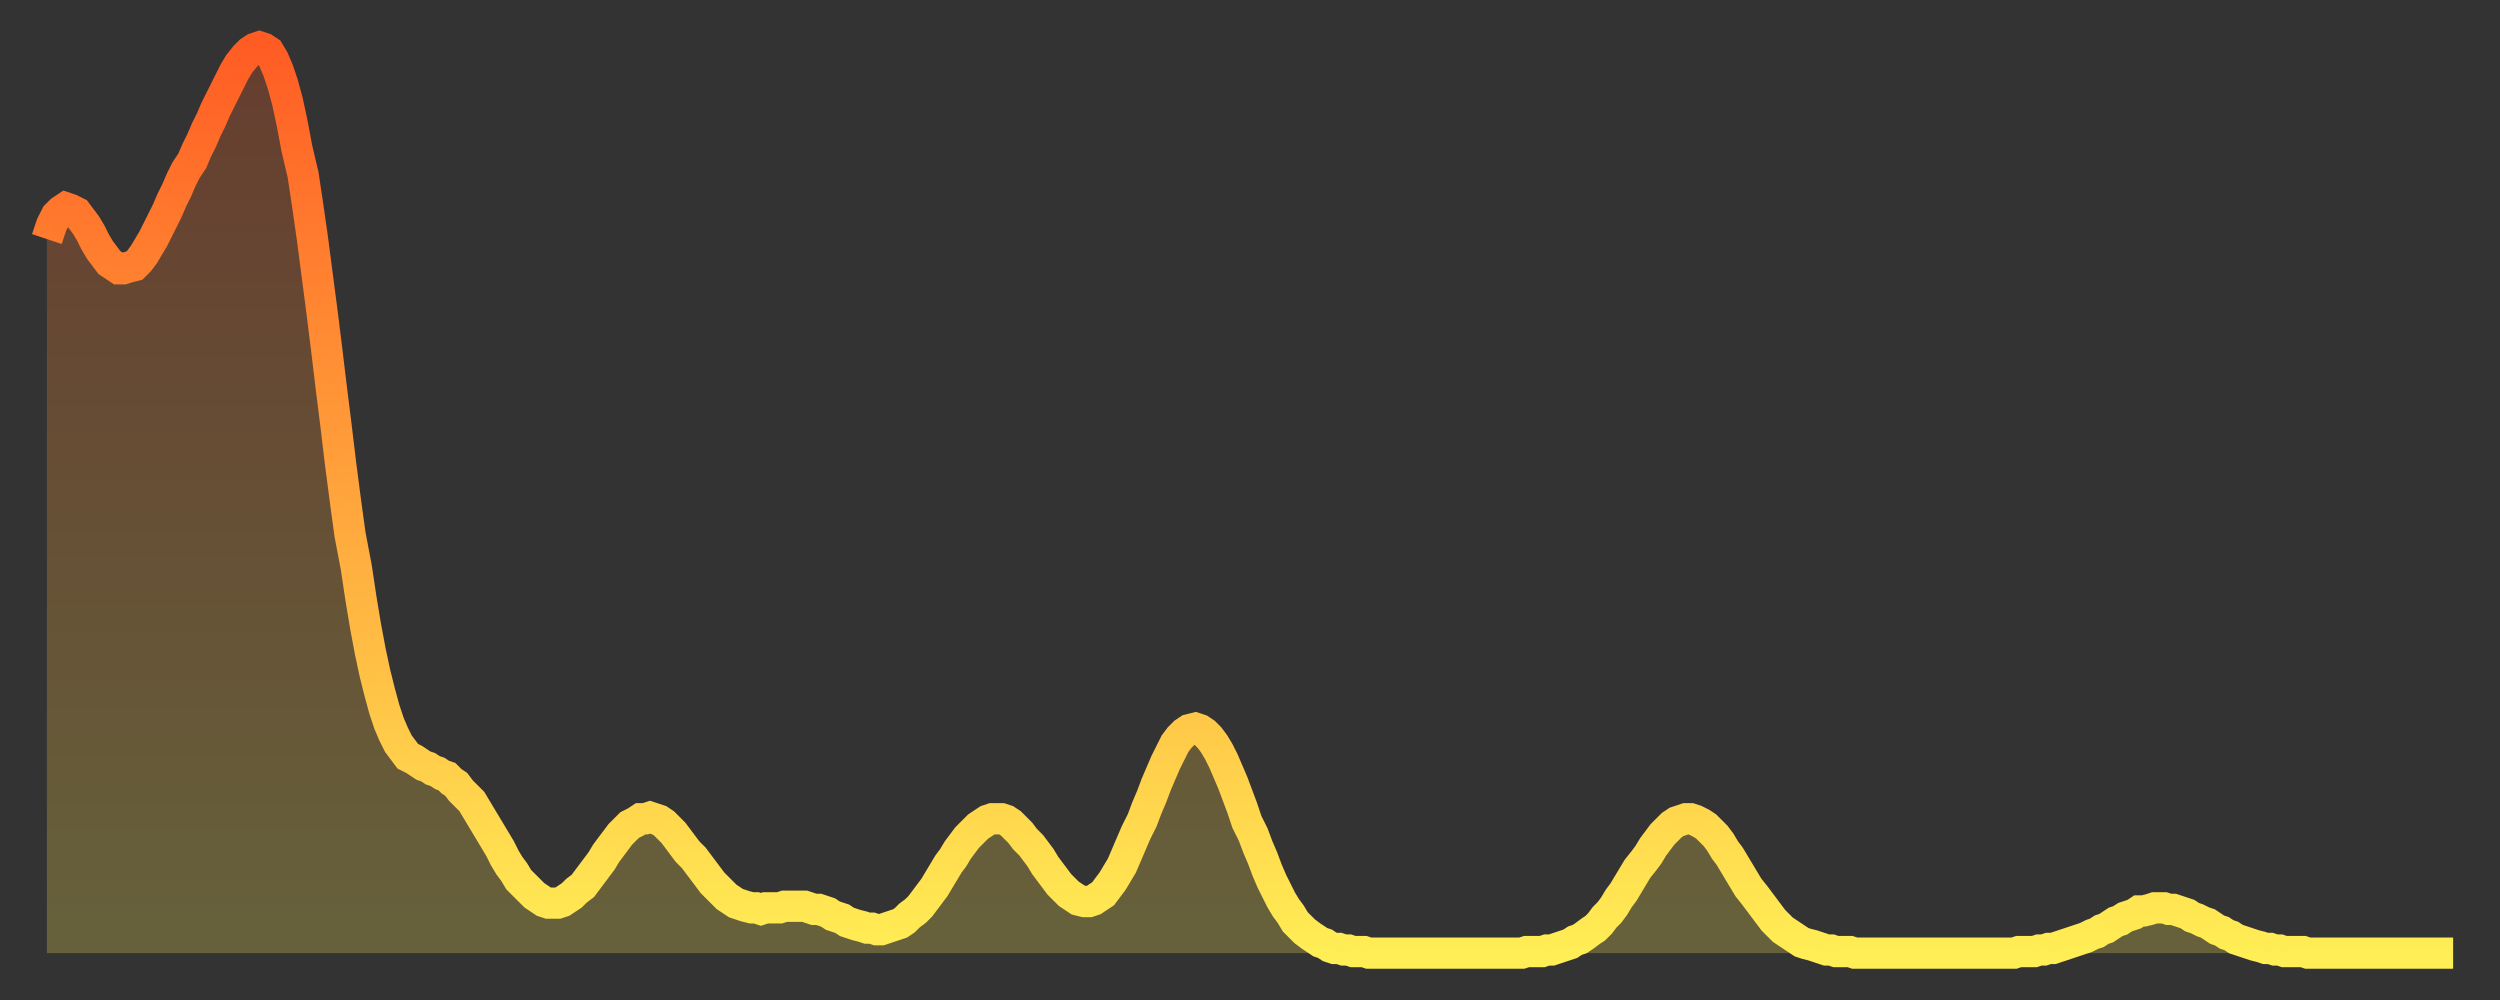
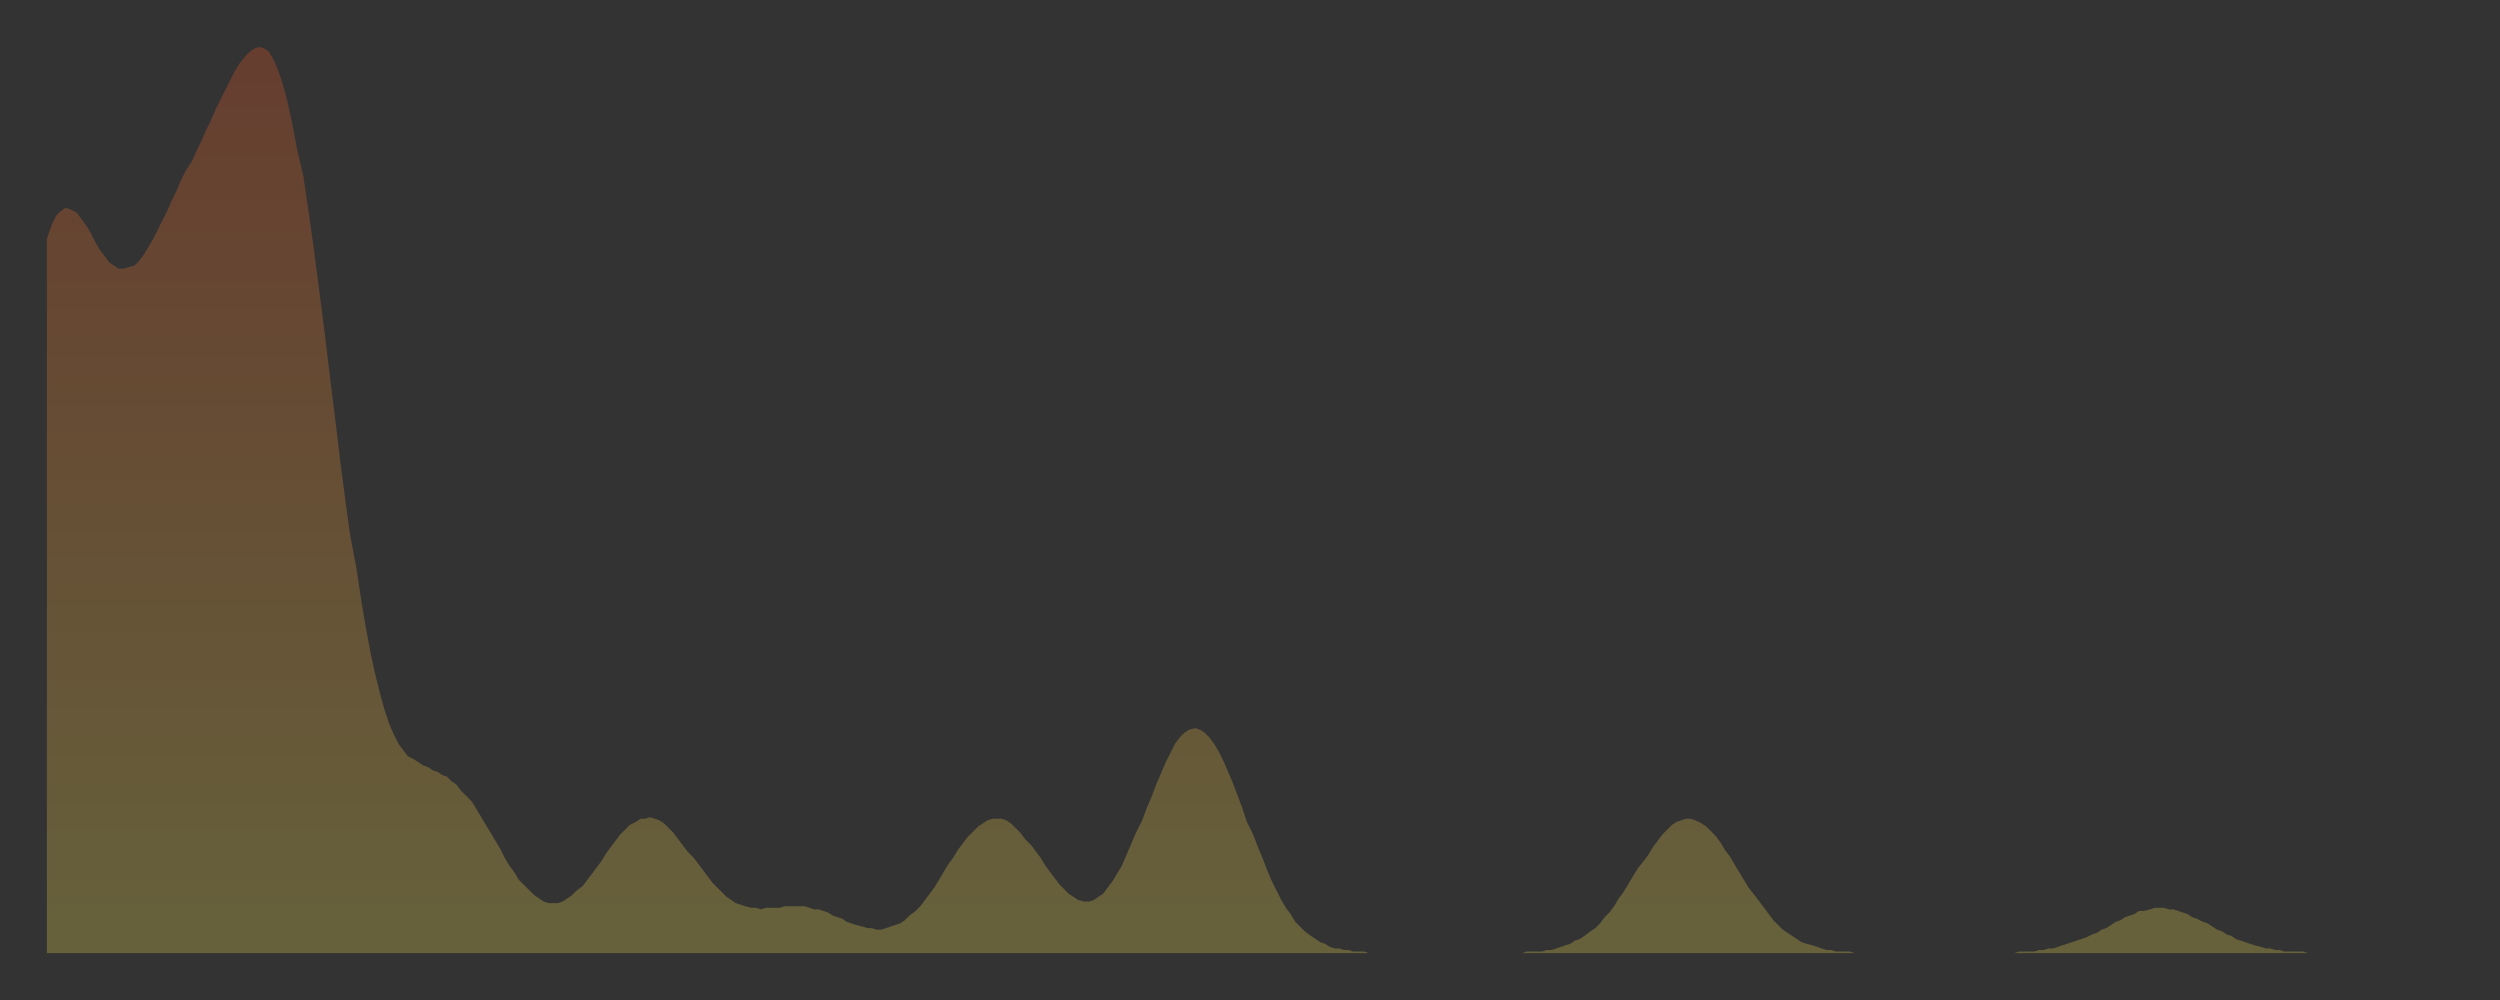
<svg xmlns="http://www.w3.org/2000/svg" baseProfile="full" height="64" version="1.1" width="160">
  <rect width="100%" height="100%" fill="#333333" stroke="none" />
  <defs>
    <linearGradient id="id2883358" x1="0" x2="0" y1="0" y2="1">
      <stop offset="0%" stop-color="#ff5c24" />
      <stop offset="50%" stop-color="#ffa53c" />
      <stop offset="100%" stop-color="#ffee55" />
    </linearGradient>
  </defs>
  <g transform="translate(3,3)">
    <g>
-       <path d="M 0.0 12.3 0.3 11.4 0.6 10.8 0.9 10.5 1.2 10.3 1.5 10.4 1.9 10.6 2.2 11.0 2.5 11.4 2.8 11.9 3.1 12.5 3.4 13.0 3.7 13.4 4.0 13.8 4.3 14.0 4.6 14.2 4.9 14.2 5.2 14.1 5.6 14.0 5.9 13.7 6.2 13.3 6.5 12.8 6.8 12.3 7.1 11.7 7.4 11.1 7.7 10.5 8.0 9.8 8.3 9.2 8.6 8.5 8.9 7.9 9.3 7.3 9.6 6.6 9.9 6.0 10.2 5.3 10.5 4.7 10.8 4.0 11.1 3.4 11.4 2.8 11.7 2.2 12.0 1.6 12.3 1.1 12.7 0.6 13.0 0.3 13.3 0.1 13.6 0.0 13.9 0.1 14.2 0.3 14.5 0.8 14.8 1.5 15.1 2.4 15.4 3.5 15.7 4.9 16.0 6.5 16.4 8.2 16.7 10.2 17.0 12.3 17.3 14.6 17.6 16.9 17.9 19.3 18.2 21.8 18.5 24.2 18.8 26.7 19.1 29.0 19.4 31.2 19.8 33.3 20.1 35.3 20.4 37.1 20.7 38.7 21.0 40.1 21.3 41.3 21.6 42.4 21.9 43.3 22.2 44.0 22.5 44.6 22.8 45.0 23.1 45.4 23.5 45.6 23.8 45.8 24.1 46.0 24.4 46.1 24.7 46.3 25.0 46.4 25.3 46.6 25.6 46.7 25.9 47.0 26.2 47.2 26.5 47.6 26.8 47.9 27.2 48.3 27.5 48.8 27.8 49.3 28.1 49.8 28.4 50.3 28.7 50.8 29.0 51.3 29.3 51.9 29.6 52.4 29.9 52.8 30.2 53.3 30.6 53.7 30.9 54.0 31.2 54.3 31.5 54.5 31.8 54.7 32.1 54.8 32.4 54.8 32.7 54.8 33.0 54.7 33.3 54.5 33.6 54.3 33.9 54.0 34.3 53.7 34.6 53.3 34.9 52.9 35.2 52.5 35.5 52.1 35.8 51.6 36.1 51.2 36.4 50.8 36.7 50.4 37.0 50.1 37.3 49.8 37.7 49.6 38.0 49.4 38.3 49.4 38.6 49.3 38.9 49.4 39.2 49.5 39.5 49.7 39.8 50.0 40.1 50.3 40.4 50.7 40.7 51.1 41.0 51.5 41.4 51.9 41.7 52.3 42.0 52.7 42.3 53.1 42.6 53.5 42.9 53.8 43.2 54.1 43.5 54.4 43.8 54.6 44.1 54.8 44.4 54.9 44.7 55.0 45.1 55.1 45.4 55.1 45.7 55.2 46.0 55.1 46.3 55.1 46.6 55.1 46.9 55.1 47.2 55.0 47.5 55.0 47.8 55.0 48.1 55.0 48.5 55.0 48.8 55.1 49.1 55.2 49.4 55.2 49.7 55.3 50.0 55.4 50.3 55.6 50.6 55.7 50.9 55.8 51.2 56.0 51.5 56.1 51.8 56.2 52.2 56.3 52.5 56.4 52.8 56.4 53.1 56.5 53.4 56.5 53.7 56.4 54.0 56.3 54.3 56.2 54.6 56.1 54.9 55.9 55.2 55.6 55.6 55.3 55.9 55.0 56.2 54.6 56.5 54.2 56.8 53.8 57.1 53.3 57.4 52.8 57.7 52.3 58.0 51.9 58.3 51.4 58.6 51.0 58.9 50.6 59.3 50.2 59.6 49.9 59.9 49.7 60.2 49.5 60.5 49.4 60.8 49.4 61.1 49.4 61.4 49.5 61.7 49.7 62.0 50.0 62.3 50.3 62.6 50.7 63.0 51.1 63.3 51.5 63.6 51.9 63.9 52.4 64.2 52.8 64.5 53.2 64.8 53.6 65.1 53.9 65.4 54.2 65.7 54.4 66.0 54.6 66.4 54.7 66.7 54.7 67.0 54.6 67.3 54.4 67.6 54.2 67.9 53.8 68.2 53.4 68.5 52.9 68.8 52.4 69.1 51.7 69.4 51.0 69.7 50.3 70.1 49.5 70.4 48.7 70.7 48.0 71.0 47.2 71.3 46.5 71.6 45.8 71.9 45.2 72.2 44.6 72.5 44.2 72.8 43.9 73.1 43.7 73.5 43.6 73.8 43.7 74.1 43.9 74.4 44.2 74.7 44.6 75.0 45.1 75.3 45.7 75.6 46.4 75.9 47.1 76.2 47.9 76.5 48.7 76.8 49.6 77.2 50.4 77.5 51.2 77.8 51.9 78.1 52.7 78.4 53.4 78.7 54.0 79.0 54.6 79.3 55.1 79.6 55.5 79.9 56.0 80.2 56.3 80.5 56.6 80.9 56.9 81.2 57.1 81.5 57.3 81.8 57.4 82.1 57.6 82.4 57.7 82.7 57.7 83.0 57.8 83.3 57.8 83.6 57.9 83.9 57.9 84.3 57.9 84.6 58.0 84.9 58.0 85.2 58.0 85.5 58.0 85.8 58.0 86.1 58.0 86.4 58.0 86.7 58.0 87.0 58.0 87.3 58.0 87.6 58.0 88.0 58.0 88.3 58.0 88.6 58.0 88.9 58.0 89.2 58.0 89.5 58.0 89.8 58.0 90.1 58.0 90.4 58.0 90.7 58.0 91.0 58.0 91.4 58.0 91.7 58.0 92.0 58.0 92.3 58.0 92.6 58.0 92.9 58.0 93.2 58.0 93.5 58.0 93.8 58.0 94.1 58.0 94.4 58.0 94.7 57.9 95.1 57.9 95.4 57.9 95.7 57.9 96.0 57.8 96.3 57.8 96.6 57.7 96.9 57.6 97.2 57.5 97.5 57.4 97.8 57.2 98.1 57.1 98.4 56.9 98.8 56.6 99.1 56.4 99.4 56.1 99.7 55.7 100.0 55.4 100.3 55.0 100.6 54.5 100.9 54.1 101.2 53.6 101.5 53.1 101.8 52.6 102.2 52.1 102.5 51.7 102.8 51.2 103.1 50.8 103.4 50.4 103.7 50.1 104.0 49.8 104.3 49.6 104.6 49.5 104.9 49.4 105.2 49.4 105.5 49.5 105.9 49.7 106.2 49.9 106.5 50.2 106.8 50.5 107.1 50.9 107.4 51.4 107.7 51.8 108.0 52.3 108.3 52.8 108.6 53.3 108.9 53.8 109.3 54.3 109.6 54.7 109.9 55.1 110.2 55.5 110.5 55.9 110.8 56.2 111.1 56.5 111.4 56.7 111.7 56.9 112.0 57.1 112.3 57.3 112.6 57.4 113.0 57.5 113.3 57.6 113.6 57.7 113.9 57.8 114.2 57.8 114.5 57.9 114.8 57.9 115.1 57.9 115.4 57.9 115.7 58.0 116.0 58.0 116.3 58.0 116.7 58.0 117.0 58.0 117.3 58.0 117.6 58.0 117.9 58.0 118.2 58.0 118.5 58.0 118.8 58.0 119.1 58.0 119.4 58.0 119.7 58.0 120.1 58.0 120.4 58.0 120.7 58.0 121.0 58.0 121.3 58.0 121.6 58.0 121.9 58.0 122.2 58.0 122.5 58.0 122.8 58.0 123.1 58.0 123.4 58.0 123.8 58.0 124.1 58.0 124.4 58.0 124.7 58.0 125.0 58.0 125.3 58.0 125.6 58.0 125.9 58.0 126.2 57.9 126.5 57.9 126.8 57.9 127.2 57.9 127.5 57.8 127.8 57.8 128.1 57.7 128.4 57.7 128.7 57.6 129.0 57.5 129.3 57.4 129.6 57.3 129.9 57.2 130.2 57.1 130.5 57.0 130.9 56.8 131.2 56.7 131.5 56.5 131.8 56.4 132.1 56.2 132.4 56.0 132.7 55.9 133.0 55.7 133.3 55.6 133.6 55.5 133.9 55.3 134.2 55.3 134.6 55.2 134.9 55.1 135.2 55.1 135.5 55.1 135.8 55.2 136.1 55.2 136.4 55.3 136.7 55.4 137.0 55.5 137.3 55.7 137.6 55.8 138.0 56.0 138.3 56.1 138.6 56.3 138.9 56.5 139.2 56.6 139.5 56.8 139.8 56.9 140.1 57.1 140.4 57.2 140.7 57.3 141.0 57.4 141.3 57.5 141.7 57.6 142.0 57.7 142.3 57.7 142.6 57.8 142.9 57.8 143.2 57.9 143.5 57.9 143.8 57.9 144.1 57.9 144.4 57.9 144.7 58.0 145.1 58.0 145.4 58.0 145.7 58.0 146.0 58.0 146.3 58.0 146.6 58.0 146.9 58.0 147.2 58.0 147.5 58.0 147.8 58.0 148.1 58.0 148.4 58.0 148.8 58.0 149.1 58.0 149.4 58.0 149.7 58.0 150.0 58.0 150.3 58.0 150.6 58.0 150.9 58.0 151.2 58.0 151.5 58.0 151.8 58.0 152.1 58.0 152.5 58.0 152.8 58.0 153.1 58.0 153.4 58.0 153.7 58.0 154.0 58.0" fill="none" id="graph-curve" opacity="1" stroke="url(#id2883358)" stroke-width="2" />
      <path d="M 0 58 L 0.0 12.3 0.3 11.4 0.6 10.8 0.9 10.5 1.2 10.3 1.5 10.4 1.9 10.6 2.2 11.0 2.5 11.4 2.8 11.9 3.1 12.5 3.4 13.0 3.7 13.4 4.0 13.8 4.3 14.0 4.6 14.2 4.9 14.2 5.2 14.1 5.6 14.0 5.9 13.7 6.2 13.3 6.5 12.8 6.8 12.3 7.1 11.7 7.4 11.1 7.7 10.5 8.0 9.8 8.3 9.2 8.6 8.5 8.9 7.9 9.3 7.3 9.6 6.6 9.9 6.0 10.2 5.3 10.5 4.7 10.8 4.0 11.1 3.4 11.4 2.8 11.7 2.2 12.0 1.6 12.3 1.1 12.7 0.6 13.0 0.3 13.3 0.1 13.6 0.0 13.9 0.1 14.2 0.3 14.5 0.8 14.8 1.5 15.1 2.4 15.4 3.5 15.7 4.9 16.0 6.5 16.4 8.2 16.7 10.2 17.0 12.3 17.3 14.6 17.6 16.9 17.9 19.3 18.2 21.8 18.5 24.2 18.8 26.7 19.1 29.0 19.4 31.2 19.8 33.3 20.1 35.3 20.4 37.1 20.7 38.7 21.0 40.1 21.3 41.3 21.6 42.4 21.9 43.3 22.2 44.0 22.5 44.6 22.8 45.0 23.1 45.4 23.5 45.6 23.8 45.8 24.1 46.0 24.4 46.1 24.7 46.3 25.0 46.4 25.3 46.6 25.6 46.7 25.9 47.0 26.2 47.2 26.5 47.6 26.8 47.9 27.2 48.3 27.5 48.8 27.8 49.3 28.1 49.8 28.4 50.3 28.7 50.8 29.0 51.3 29.3 51.9 29.6 52.4 29.9 52.8 30.2 53.3 30.6 53.7 30.9 54.0 31.2 54.3 31.5 54.5 31.8 54.7 32.1 54.8 32.4 54.8 32.7 54.8 33.0 54.7 33.3 54.5 33.6 54.3 33.9 54.0 34.3 53.7 34.6 53.3 34.9 52.9 35.2 52.5 35.5 52.1 35.8 51.6 36.1 51.2 36.4 50.8 36.7 50.4 37.0 50.1 37.3 49.8 37.7 49.6 38.0 49.4 38.3 49.4 38.6 49.3 38.9 49.4 39.2 49.5 39.5 49.7 39.8 50.0 40.1 50.3 40.4 50.7 40.7 51.1 41.0 51.5 41.4 51.9 41.7 52.3 42.0 52.7 42.3 53.1 42.6 53.5 42.9 53.8 43.2 54.1 43.5 54.4 43.8 54.6 44.1 54.8 44.4 54.9 44.7 55.0 45.1 55.1 45.4 55.1 45.7 55.2 46.0 55.1 46.3 55.1 46.6 55.1 46.9 55.1 47.2 55.0 47.5 55.0 47.8 55.0 48.1 55.0 48.5 55.0 48.8 55.1 49.1 55.2 49.4 55.2 49.7 55.3 50.0 55.4 50.3 55.6 50.6 55.7 50.9 55.8 51.2 56.0 51.5 56.1 51.8 56.2 52.2 56.3 52.5 56.4 52.8 56.4 53.1 56.5 53.4 56.5 53.7 56.4 54.0 56.3 54.3 56.2 54.6 56.1 54.9 55.9 55.2 55.6 55.6 55.3 55.9 55.0 56.2 54.6 56.5 54.2 56.8 53.8 57.1 53.3 57.4 52.8 57.7 52.3 58.0 51.9 58.3 51.4 58.6 51.0 58.9 50.6 59.3 50.2 59.6 49.9 59.9 49.7 60.2 49.5 60.5 49.4 60.8 49.4 61.1 49.4 61.4 49.5 61.7 49.7 62.0 50.0 62.3 50.3 62.6 50.7 63.0 51.1 63.3 51.5 63.6 51.9 63.9 52.4 64.2 52.8 64.5 53.2 64.8 53.6 65.1 53.9 65.4 54.2 65.7 54.4 66.0 54.6 66.4 54.7 66.7 54.7 67.0 54.6 67.3 54.4 67.6 54.2 67.9 53.8 68.2 53.4 68.5 52.9 68.8 52.4 69.1 51.7 69.4 51.0 69.7 50.3 70.1 49.5 70.4 48.7 70.7 48.0 71.0 47.2 71.3 46.5 71.6 45.8 71.9 45.2 72.2 44.6 72.5 44.2 72.8 43.9 73.1 43.7 73.5 43.6 73.8 43.7 74.1 43.9 74.4 44.2 74.7 44.6 75.0 45.1 75.3 45.7 75.6 46.4 75.9 47.1 76.2 47.9 76.5 48.7 76.8 49.6 77.2 50.4 77.5 51.2 77.8 51.9 78.1 52.7 78.4 53.4 78.7 54.0 79.0 54.6 79.3 55.1 79.6 55.5 79.9 56.0 80.2 56.3 80.5 56.6 80.9 56.9 81.2 57.1 81.5 57.3 81.8 57.4 82.1 57.6 82.4 57.7 82.7 57.7 83.0 57.8 83.3 57.8 83.6 57.9 83.9 57.9 84.3 57.9 84.6 58.0 84.9 58.0 85.2 58.0 85.5 58.0 85.8 58.0 86.1 58.0 86.4 58.0 86.7 58.0 87.0 58.0 87.3 58.0 87.6 58.0 88.0 58.0 88.3 58.0 88.6 58.0 88.9 58.0 89.2 58.0 89.5 58.0 89.8 58.0 90.1 58.0 90.4 58.0 90.7 58.0 91.0 58.0 91.4 58.0 91.7 58.0 92.0 58.0 92.3 58.0 92.6 58.0 92.9 58.0 93.2 58.0 93.5 58.0 93.8 58.0 94.1 58.0 94.4 58.0 94.7 57.9 95.1 57.9 95.4 57.9 95.7 57.9 96.0 57.8 96.3 57.8 96.6 57.7 96.9 57.6 97.2 57.5 97.5 57.4 97.8 57.2 98.1 57.1 98.4 56.9 98.8 56.6 99.1 56.4 99.4 56.1 99.7 55.7 100.0 55.4 100.3 55.0 100.6 54.5 100.9 54.1 101.2 53.6 101.5 53.1 101.8 52.6 102.2 52.1 102.5 51.7 102.8 51.2 103.1 50.8 103.4 50.4 103.7 50.1 104.0 49.8 104.3 49.6 104.6 49.5 104.9 49.4 105.2 49.4 105.5 49.5 105.9 49.7 106.2 49.9 106.5 50.2 106.8 50.5 107.1 50.9 107.4 51.4 107.7 51.8 108.0 52.3 108.3 52.8 108.6 53.3 108.9 53.8 109.3 54.3 109.6 54.7 109.9 55.1 110.2 55.5 110.5 55.9 110.8 56.2 111.1 56.5 111.4 56.7 111.7 56.9 112.0 57.1 112.3 57.3 112.6 57.4 113.0 57.5 113.3 57.6 113.6 57.7 113.9 57.8 114.2 57.8 114.5 57.9 114.8 57.9 115.1 57.9 115.4 57.9 115.7 58.0 116.0 58.0 116.3 58.0 116.7 58.0 117.0 58.0 117.3 58.0 117.6 58.0 117.9 58.0 118.2 58.0 118.5 58.0 118.8 58.0 119.1 58.0 119.4 58.0 119.7 58.0 120.1 58.0 120.4 58.0 120.7 58.0 121.0 58.0 121.3 58.0 121.6 58.0 121.9 58.0 122.2 58.0 122.5 58.0 122.8 58.0 123.1 58.0 123.4 58.0 123.8 58.0 124.1 58.0 124.4 58.0 124.7 58.0 125.0 58.0 125.3 58.0 125.6 58.0 125.9 58.0 126.2 57.9 126.5 57.9 126.8 57.9 127.2 57.9 127.5 57.8 127.8 57.8 128.1 57.7 128.4 57.7 128.7 57.6 129.0 57.5 129.3 57.4 129.6 57.3 129.9 57.2 130.2 57.1 130.5 57.0 130.9 56.8 131.2 56.7 131.5 56.5 131.8 56.4 132.1 56.2 132.4 56.0 132.7 55.9 133.0 55.7 133.3 55.6 133.6 55.5 133.9 55.3 134.2 55.3 134.6 55.2 134.9 55.1 135.2 55.1 135.5 55.1 135.8 55.2 136.1 55.2 136.4 55.3 136.7 55.4 137.0 55.5 137.3 55.7 137.6 55.8 138.0 56.0 138.3 56.1 138.6 56.3 138.9 56.5 139.2 56.6 139.5 56.8 139.8 56.9 140.1 57.1 140.4 57.2 140.7 57.3 141.0 57.4 141.3 57.5 141.7 57.6 142.0 57.7 142.3 57.7 142.6 57.8 142.9 57.8 143.2 57.9 143.5 57.9 143.8 57.9 144.1 57.9 144.4 57.9 144.7 58.0 145.1 58.0 145.4 58.0 145.7 58.0 146.0 58.0 146.3 58.0 146.6 58.0 146.9 58.0 147.2 58.0 147.5 58.0 147.8 58.0 148.1 58.0 148.4 58.0 148.8 58.0 149.1 58.0 149.4 58.0 149.7 58.0 150.0 58.0 150.3 58.0 150.6 58.0 150.9 58.0 151.2 58.0 151.5 58.0 151.8 58.0 152.1 58.0 152.5 58.0 152.8 58.0 153.1 58.0 153.4 58.0 153.7 58.0 154.0 58.0 154 58" fill="url(#id2883358)" fill-opacity=".25" id="graph-shadow" />
    </g>
  </g>
</svg>